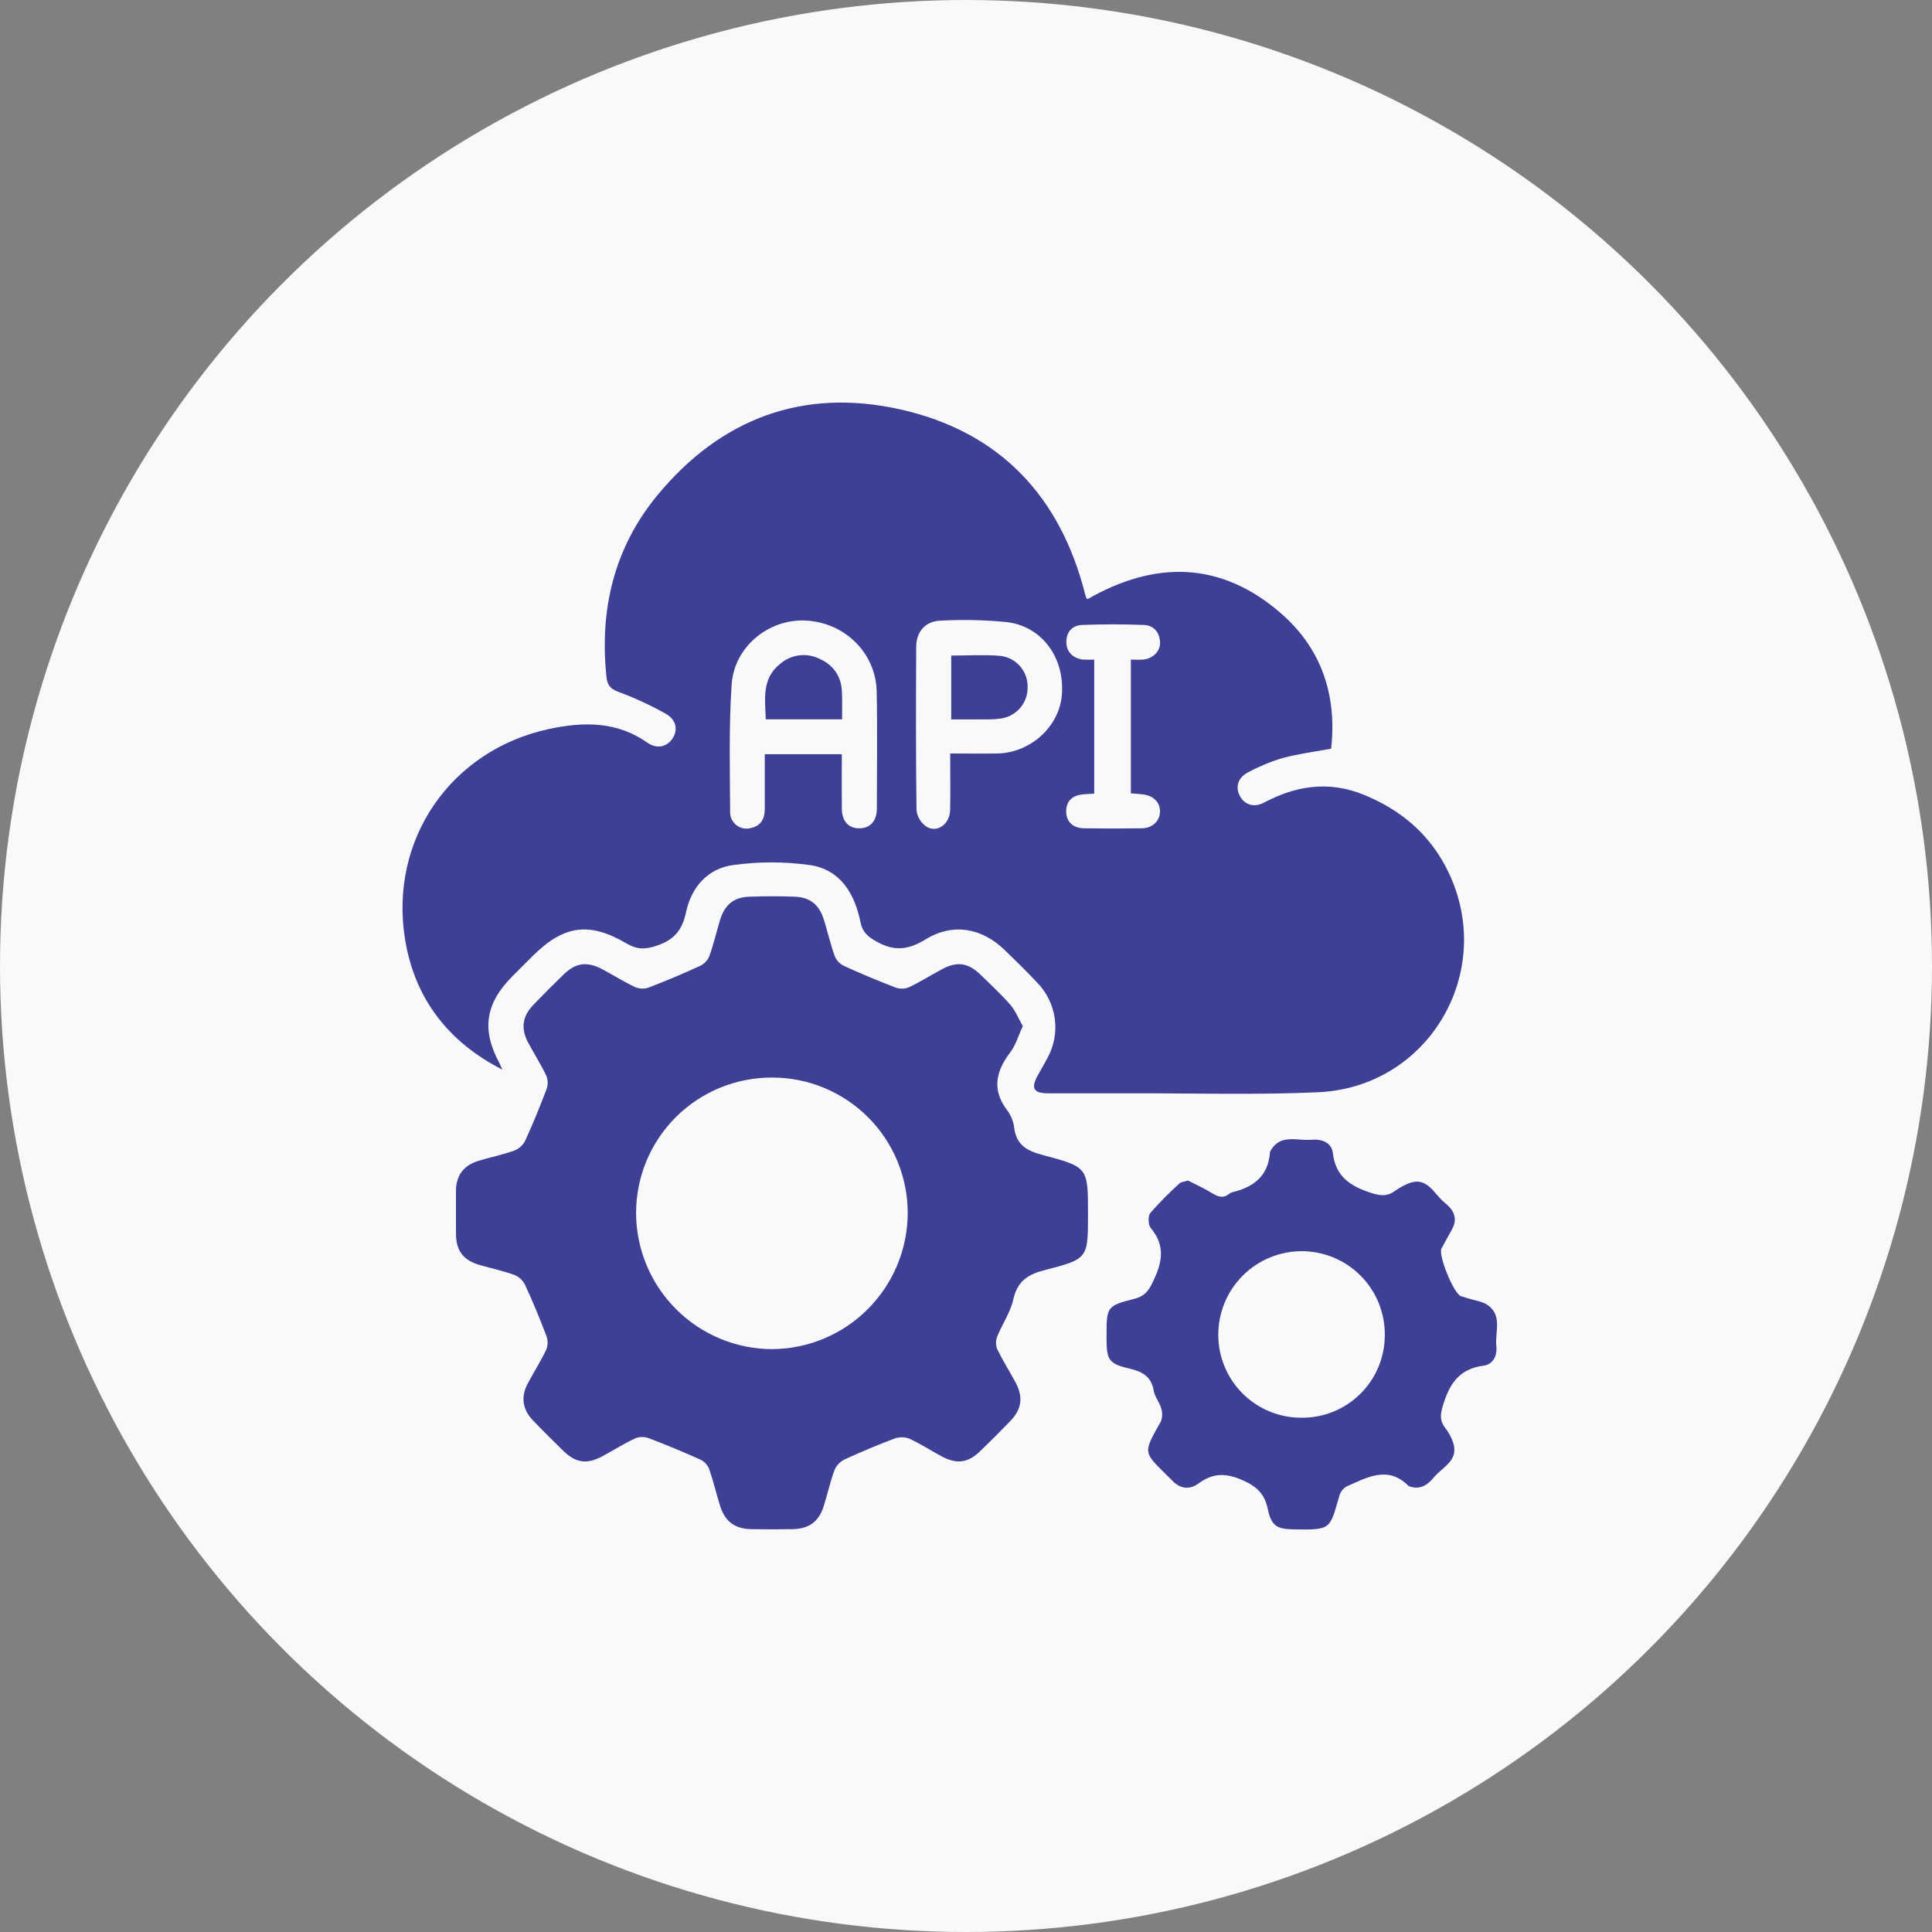
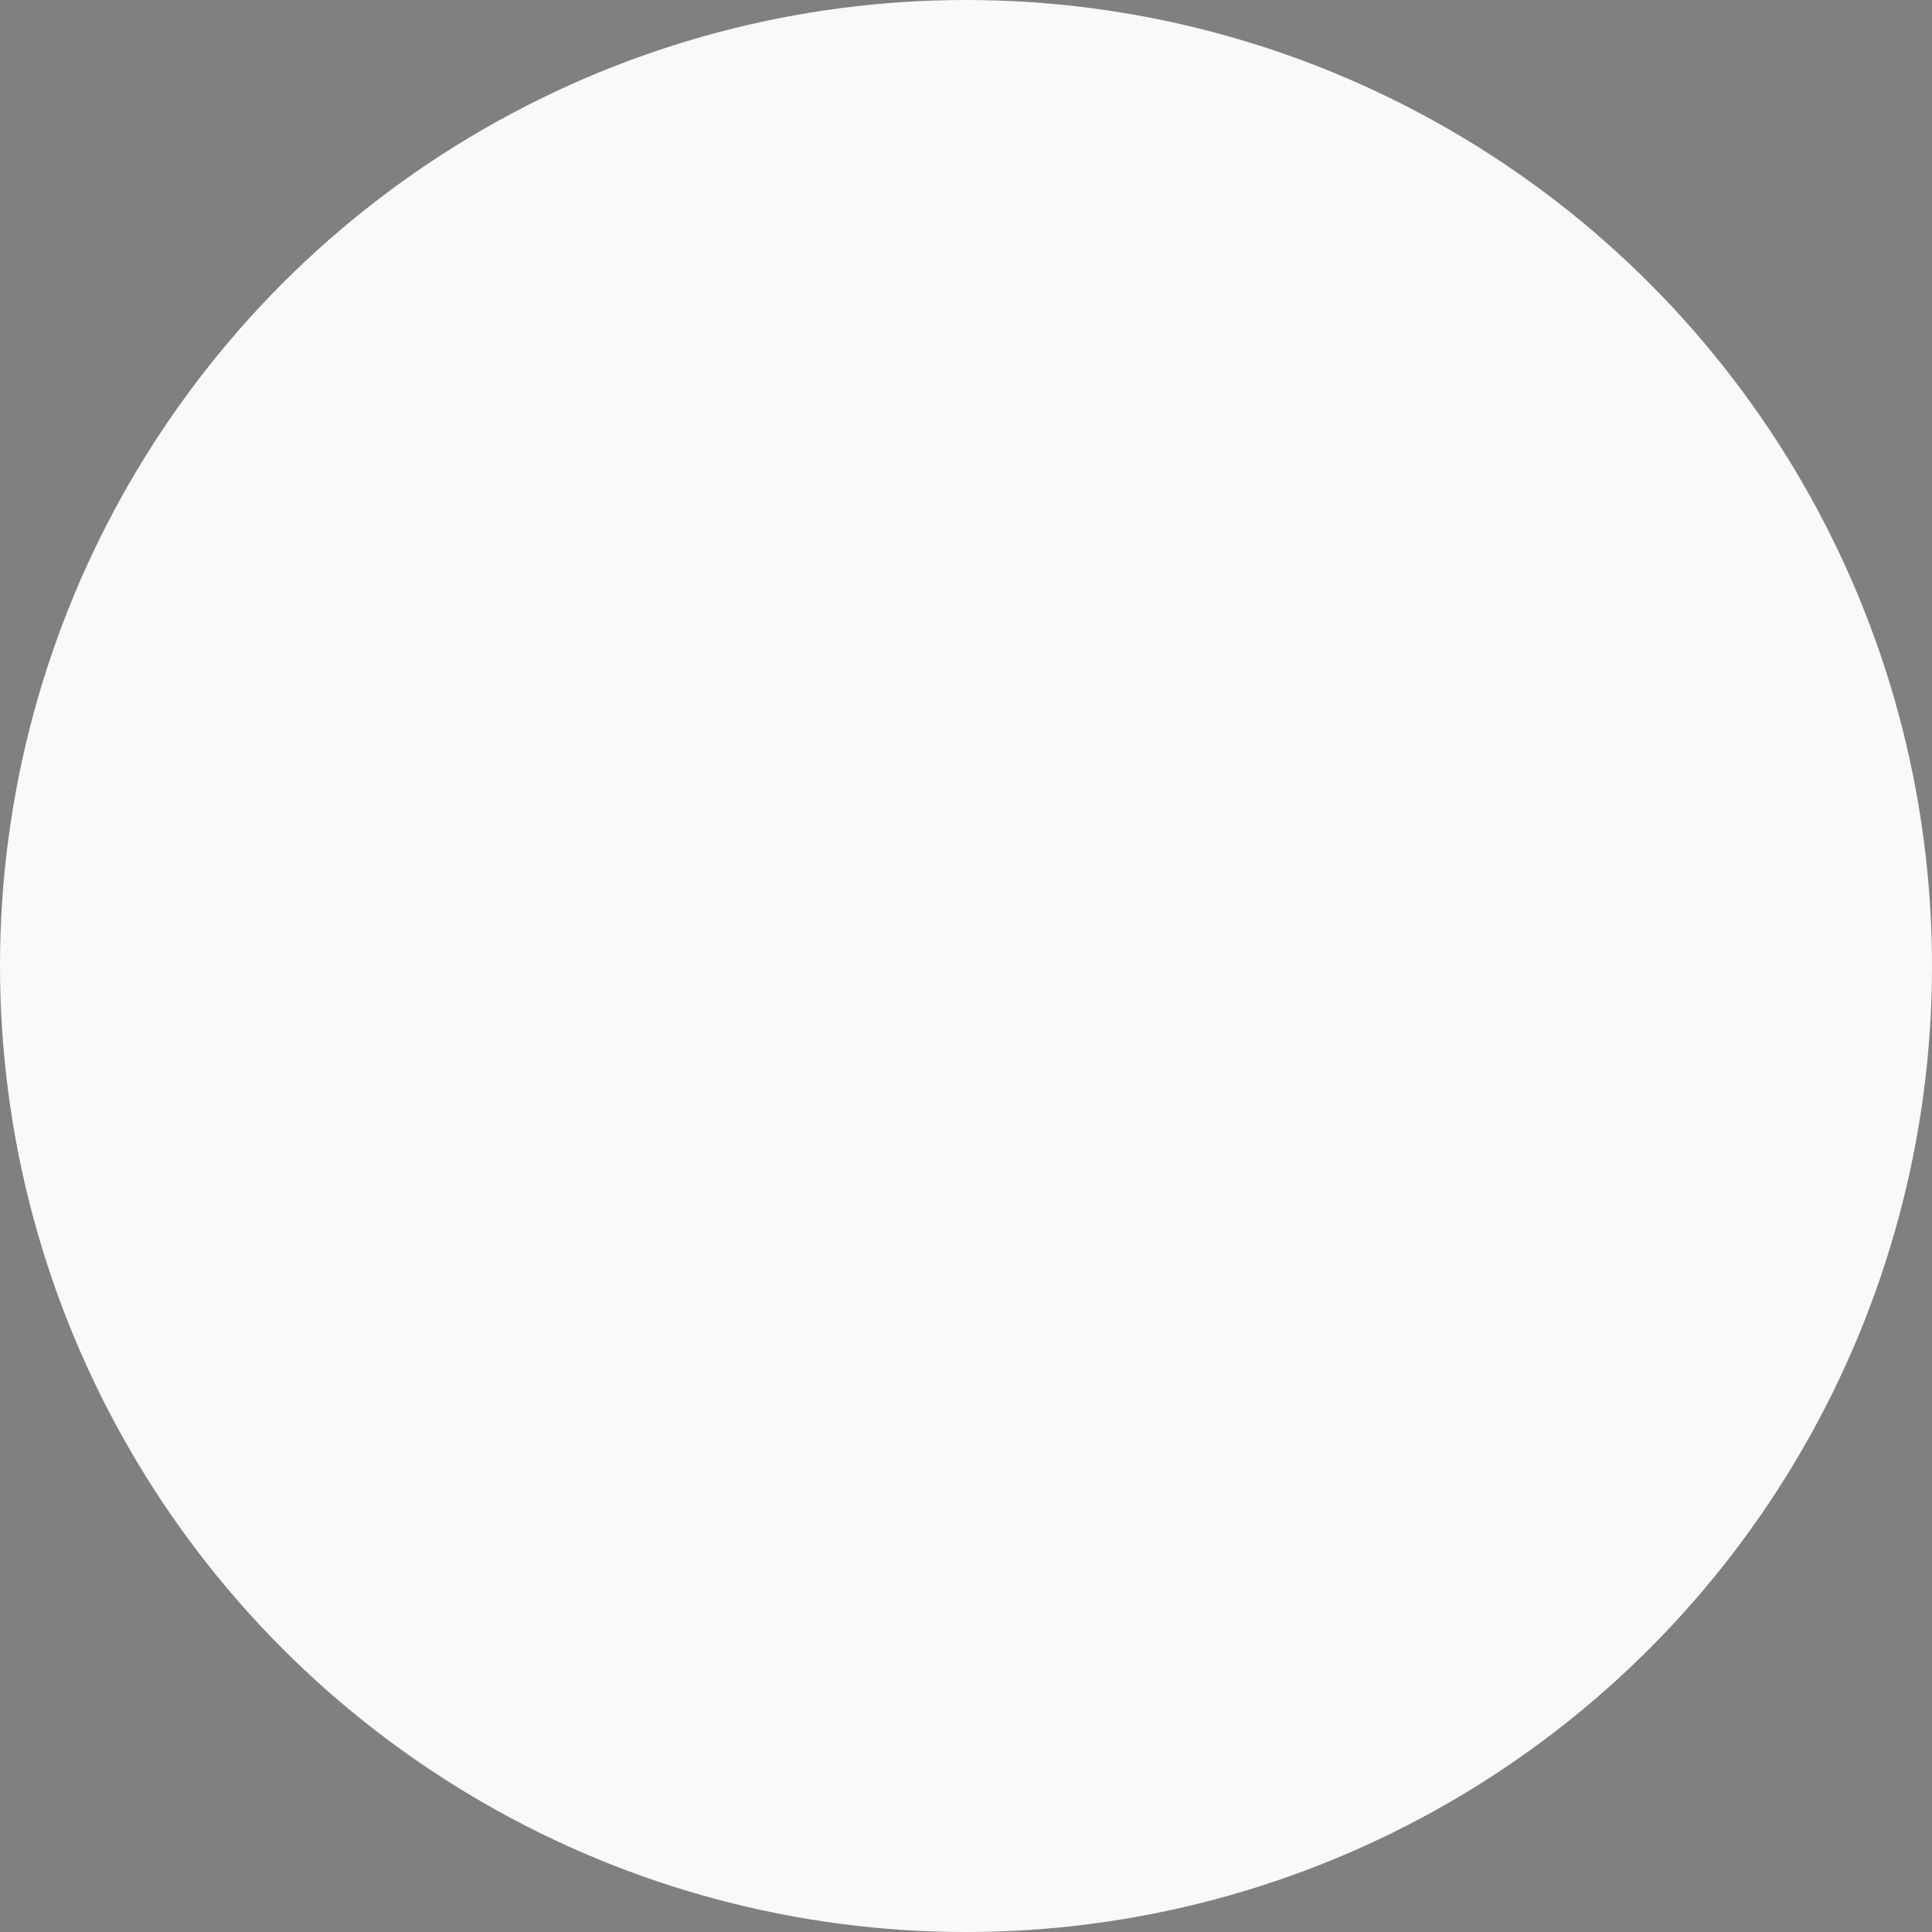
<svg xmlns="http://www.w3.org/2000/svg" width="48" height="48" viewBox="0 0 48 48" fill="none">
  <rect x="0" y="0" width="48" height="48" fill="#808080" stroke="none" />
  <circle cx="24" cy="24" r="24" fill="#F9F9F9" />
  <g clip-path="url(#clip0_297_1135)">
    <path d="M12.483 26.576C11.137 25.89 10.301 24.809 10.063 23.335C9.664 20.858 11.2 18.631 13.652 18.109C14.49 17.931 15.324 17.917 16.078 18.448C16.322 18.62 16.575 18.557 16.713 18.341C16.85 18.125 16.8 17.875 16.532 17.728C16.153 17.516 15.759 17.335 15.352 17.185C15.142 17.107 15.086 16.993 15.067 16.815C14.892 15.143 15.257 13.607 16.334 12.303C17.907 10.398 19.951 9.631 22.366 10.171C24.828 10.722 26.342 12.321 26.96 14.765C26.967 14.793 26.975 14.821 26.985 14.848C26.994 14.862 27.006 14.875 27.018 14.887C28.694 13.924 30.334 13.936 31.83 15.242C32.839 16.122 33.218 17.281 33.072 18.601C32.653 18.679 32.251 18.729 31.863 18.834C31.568 18.923 31.282 19.042 31.009 19.188C30.756 19.317 30.688 19.553 30.802 19.772C30.916 19.992 31.154 20.073 31.4 19.943C32.201 19.517 33.013 19.393 33.883 19.745C34.832 20.133 35.551 20.754 35.991 21.679C37.169 24.151 35.495 27.01 32.756 27.136C31.209 27.207 29.657 27.159 28.108 27.163C27.42 27.163 26.732 27.163 26.045 27.163C25.678 27.163 25.606 27.039 25.781 26.722C25.858 26.577 25.945 26.437 26.021 26.291C26.187 25.992 26.251 25.648 26.206 25.309C26.16 24.971 26.006 24.656 25.768 24.412C25.509 24.136 25.238 23.872 24.967 23.609C24.4 23.055 23.677 22.922 23.003 23.335C22.579 23.595 22.232 23.645 21.789 23.399C21.566 23.275 21.43 23.166 21.379 22.913C21.234 22.201 20.881 21.604 20.119 21.492C19.488 21.404 18.847 21.404 18.215 21.492C17.576 21.578 17.174 22.046 17.042 22.673C16.95 23.103 16.756 23.344 16.33 23.491C16.036 23.592 15.831 23.596 15.565 23.439C14.633 22.892 13.997 22.989 13.228 23.758L12.734 24.251C12.054 24.933 11.958 25.585 12.414 26.424C12.435 26.476 12.458 26.524 12.483 26.576ZM20.915 18.738C20.915 19.203 20.91 19.65 20.915 20.093C20.919 20.412 21.091 20.588 21.366 20.579C21.623 20.572 21.784 20.395 21.785 20.09C21.785 19.122 21.801 18.149 21.781 17.185C21.761 16.22 20.987 15.462 20.01 15.417C19.101 15.375 18.242 16.064 18.178 17.004C18.107 18.055 18.134 19.113 18.14 20.167C18.138 20.231 18.151 20.295 18.178 20.353C18.205 20.411 18.246 20.462 18.296 20.501C18.347 20.541 18.406 20.568 18.469 20.58C18.532 20.592 18.597 20.589 18.658 20.572C18.904 20.517 19.001 20.343 19 20.101C19 19.651 19 19.2 19 18.738H20.915ZM23.607 18.72C24.031 18.72 24.408 18.727 24.784 18.72C25.613 18.702 26.328 18.041 26.383 17.249C26.448 16.336 25.89 15.565 25.019 15.456C24.471 15.402 23.919 15.39 23.369 15.42C22.993 15.431 22.765 15.692 22.763 16.067C22.756 17.422 22.752 18.777 22.771 20.132C22.781 20.214 22.808 20.293 22.851 20.364C22.894 20.434 22.952 20.494 23.021 20.54C23.291 20.699 23.597 20.474 23.605 20.129C23.615 19.675 23.607 19.222 23.607 18.721V18.72ZM27.186 16.387V19.718C27.076 19.725 26.99 19.727 26.905 19.736C26.633 19.762 26.488 19.912 26.489 20.16C26.489 20.409 26.652 20.576 26.938 20.579C27.412 20.586 27.886 20.586 28.361 20.579C28.631 20.579 28.819 20.397 28.82 20.16C28.822 19.924 28.645 19.756 28.365 19.733L28.096 19.71V16.387C28.212 16.387 28.309 16.395 28.406 16.387C28.654 16.36 28.835 16.172 28.821 15.947C28.805 15.701 28.659 15.536 28.42 15.527C27.907 15.508 27.394 15.507 26.881 15.527C26.648 15.537 26.493 15.694 26.493 15.951C26.493 16.187 26.653 16.36 26.907 16.386C27 16.391 27.093 16.392 27.186 16.388V16.387Z" fill="#3E4095" />
-     <path d="M25.411 25.494C25.299 25.735 25.236 25.967 25.1 26.144C24.739 26.62 24.635 27.082 25.03 27.593C25.121 27.719 25.179 27.867 25.198 28.021C25.252 28.457 25.528 28.596 25.916 28.699C27.035 28.994 27.031 29.009 27.031 30.156C27.031 31.26 27.036 31.279 25.962 31.553C25.54 31.66 25.278 31.827 25.176 32.28C25.105 32.603 24.901 32.894 24.775 33.207C24.736 33.307 24.736 33.418 24.775 33.518C24.91 33.796 25.076 34.061 25.223 34.33C25.427 34.706 25.39 35.006 25.099 35.307C24.857 35.559 24.61 35.805 24.359 36.047C24.049 36.349 23.772 36.386 23.385 36.178C23.122 36.035 22.868 35.871 22.597 35.745C22.481 35.7 22.352 35.697 22.234 35.737C21.81 35.896 21.393 36.071 20.981 36.261C20.869 36.316 20.781 36.41 20.732 36.525C20.626 36.814 20.56 37.117 20.468 37.412C20.347 37.8 20.106 37.983 19.698 37.991C19.349 37.998 18.999 37.998 18.652 37.991C18.249 37.981 18.007 37.794 17.888 37.405C17.795 37.101 17.72 36.79 17.616 36.489C17.574 36.39 17.497 36.31 17.401 36.263C16.978 36.074 16.551 35.896 16.118 35.731C16.009 35.692 15.89 35.693 15.781 35.735C15.502 35.867 15.238 36.033 14.967 36.18C14.579 36.387 14.305 36.348 13.995 36.046C13.739 35.795 13.484 35.544 13.236 35.284C12.988 35.025 12.933 34.712 13.108 34.381C13.257 34.098 13.429 33.828 13.567 33.542C13.613 33.435 13.617 33.315 13.58 33.204C13.417 32.772 13.24 32.344 13.046 31.924C12.991 31.813 12.898 31.724 12.783 31.676C12.502 31.574 12.207 31.513 11.919 31.429C11.506 31.308 11.331 31.075 11.328 30.647C11.328 30.299 11.328 29.948 11.328 29.601C11.328 29.199 11.518 28.95 11.906 28.835C12.202 28.748 12.506 28.684 12.796 28.579C12.911 28.528 13.003 28.438 13.056 28.324C13.243 27.913 13.415 27.493 13.575 27.07C13.617 26.961 13.617 26.84 13.575 26.731C13.443 26.452 13.275 26.188 13.129 25.918C12.934 25.557 12.973 25.256 13.251 24.965C13.499 24.706 13.752 24.453 14.01 24.204C14.309 23.917 14.589 23.882 14.963 24.08C15.236 24.225 15.499 24.391 15.778 24.524C15.883 24.569 16.001 24.573 16.11 24.537C16.541 24.372 16.968 24.193 17.389 24C17.493 23.95 17.576 23.865 17.622 23.759C17.73 23.459 17.801 23.147 17.894 22.843C18.007 22.479 18.233 22.292 18.612 22.278C18.991 22.264 19.368 22.264 19.745 22.278C20.122 22.292 20.351 22.474 20.466 22.841C20.562 23.144 20.632 23.456 20.739 23.756C20.785 23.863 20.867 23.95 20.972 24C21.393 24.192 21.82 24.37 22.252 24.536C22.36 24.574 22.479 24.571 22.585 24.527C22.864 24.395 23.128 24.228 23.399 24.082C23.782 23.877 24.056 23.917 24.37 24.225C24.62 24.468 24.877 24.706 25.105 24.968C25.232 25.116 25.305 25.307 25.411 25.494ZM15.803 30.142C15.807 31.038 16.165 31.896 16.799 32.528C17.432 33.161 18.291 33.517 19.186 33.519C20.077 33.513 20.93 33.156 21.559 32.526C22.189 31.895 22.546 31.043 22.552 30.152C22.554 29.708 22.468 29.269 22.3 28.858C22.131 28.448 21.884 28.075 21.57 27.761C21.257 27.447 20.885 27.198 20.476 27.028C20.066 26.858 19.627 26.771 19.183 26.772C18.74 26.77 18.3 26.856 17.89 27.024C17.479 27.193 17.106 27.441 16.792 27.754C16.478 28.067 16.229 28.44 16.059 28.849C15.889 29.259 15.803 29.699 15.803 30.142Z" fill="#3E4095" />
    <path d="M29.516 29.33C29.703 29.426 29.921 29.526 30.125 29.65C30.272 29.74 30.4 29.777 30.543 29.657C30.566 29.639 30.592 29.626 30.621 29.619C31.149 29.494 31.512 29.213 31.552 28.628C31.553 28.619 31.556 28.609 31.561 28.6C31.802 28.157 32.225 28.35 32.579 28.317C32.828 28.295 33.083 28.376 33.115 28.65C33.182 29.208 33.513 29.449 34.01 29.619C34.265 29.706 34.449 29.744 34.665 29.583C34.76 29.515 34.861 29.458 34.968 29.413C35.459 29.199 35.617 29.661 35.892 29.879C36.103 30.046 36.229 30.258 36.078 30.537C35.992 30.698 35.898 30.857 35.813 31.019C35.728 31.181 36.117 32.147 36.3 32.205C36.429 32.246 36.56 32.282 36.688 32.317C36.764 32.333 36.838 32.357 36.908 32.39C37.352 32.648 37.136 33.082 37.176 33.444C37.202 33.677 37.098 33.899 36.858 33.93C36.294 34.003 36.037 34.334 35.873 34.845C35.796 35.086 35.744 35.263 35.904 35.474C35.994 35.588 36.063 35.717 36.108 35.855C36.24 36.296 35.834 36.449 35.626 36.704C35.471 36.892 35.284 37.022 35.019 36.928C35.01 36.926 35.001 36.921 34.993 36.915C34.475 36.4 33.96 36.711 33.453 36.932C33.367 36.983 33.304 37.065 33.277 37.16C33.034 37.988 33.092 38.014 32.146 37.997C31.721 37.991 31.588 37.911 31.498 37.493C31.421 37.124 31.237 36.938 30.878 36.778C30.456 36.59 30.136 36.594 29.779 36.855C29.541 37.03 29.306 36.984 29.106 36.767L29.065 36.726C28.408 36.07 28.375 36.14 28.84 35.319C28.882 35.212 28.885 35.093 28.848 34.985C28.807 34.838 28.693 34.708 28.666 34.562C28.609 34.192 28.372 34.073 28.046 33.998C27.553 33.884 27.493 33.783 27.492 33.274V33.158C27.492 32.475 27.506 32.438 28.177 32.271C28.431 32.208 28.534 32.078 28.642 31.848C28.875 31.374 28.961 30.952 28.59 30.509C28.524 30.431 28.518 30.21 28.58 30.135C28.808 29.875 29.051 29.629 29.308 29.398C29.346 29.364 29.415 29.363 29.516 29.33ZM32.339 35.223C32.61 35.225 32.879 35.173 33.13 35.071C33.382 34.968 33.61 34.816 33.802 34.625C33.994 34.433 34.147 34.206 34.25 33.955C34.353 33.704 34.406 33.435 34.405 33.164C34.407 32.893 34.355 32.624 34.253 32.372C34.151 32.121 34 31.892 33.809 31.699C33.619 31.506 33.392 31.353 33.142 31.247C32.892 31.142 32.623 31.087 32.352 31.085C32.078 31.084 31.807 31.137 31.554 31.241C31.3 31.345 31.07 31.498 30.877 31.692C30.683 31.885 30.529 32.115 30.425 32.368C30.321 32.621 30.267 32.892 30.268 33.166C30.268 33.438 30.322 33.706 30.427 33.956C30.531 34.207 30.683 34.434 30.876 34.625C31.068 34.816 31.297 34.968 31.548 35.07C31.799 35.173 32.068 35.225 32.339 35.223Z" fill="#3E4095" />
-     <path d="M20.921 17.872H19.025C19.007 17.352 18.924 16.854 19.386 16.491C19.514 16.38 19.672 16.308 19.841 16.284C20.009 16.26 20.181 16.285 20.335 16.356C20.682 16.505 20.891 16.77 20.915 17.154C20.929 17.375 20.921 17.598 20.921 17.872Z" fill="#3E4095" />
-     <path d="M23.633 17.874V16.287C24.046 16.287 24.442 16.262 24.833 16.293C25.028 16.31 25.21 16.401 25.34 16.549C25.47 16.695 25.538 16.887 25.531 17.083C25.532 17.273 25.463 17.457 25.337 17.6C25.21 17.742 25.036 17.832 24.847 17.854C24.751 17.867 24.655 17.874 24.559 17.873C24.259 17.875 23.961 17.874 23.633 17.874Z" fill="#3E4095" />
+     <path d="M20.921 17.872C19.007 17.352 18.924 16.854 19.386 16.491C19.514 16.38 19.672 16.308 19.841 16.284C20.009 16.26 20.181 16.285 20.335 16.356C20.682 16.505 20.891 16.77 20.915 17.154C20.929 17.375 20.921 17.598 20.921 17.872Z" fill="#3E4095" />
  </g>
  <defs>
    <clipPath id="clip0_297_1135">
-       <rect width="27.197" height="28" fill="white" transform="translate(10 10)" />
-     </clipPath>
+       </clipPath>
  </defs>
</svg>